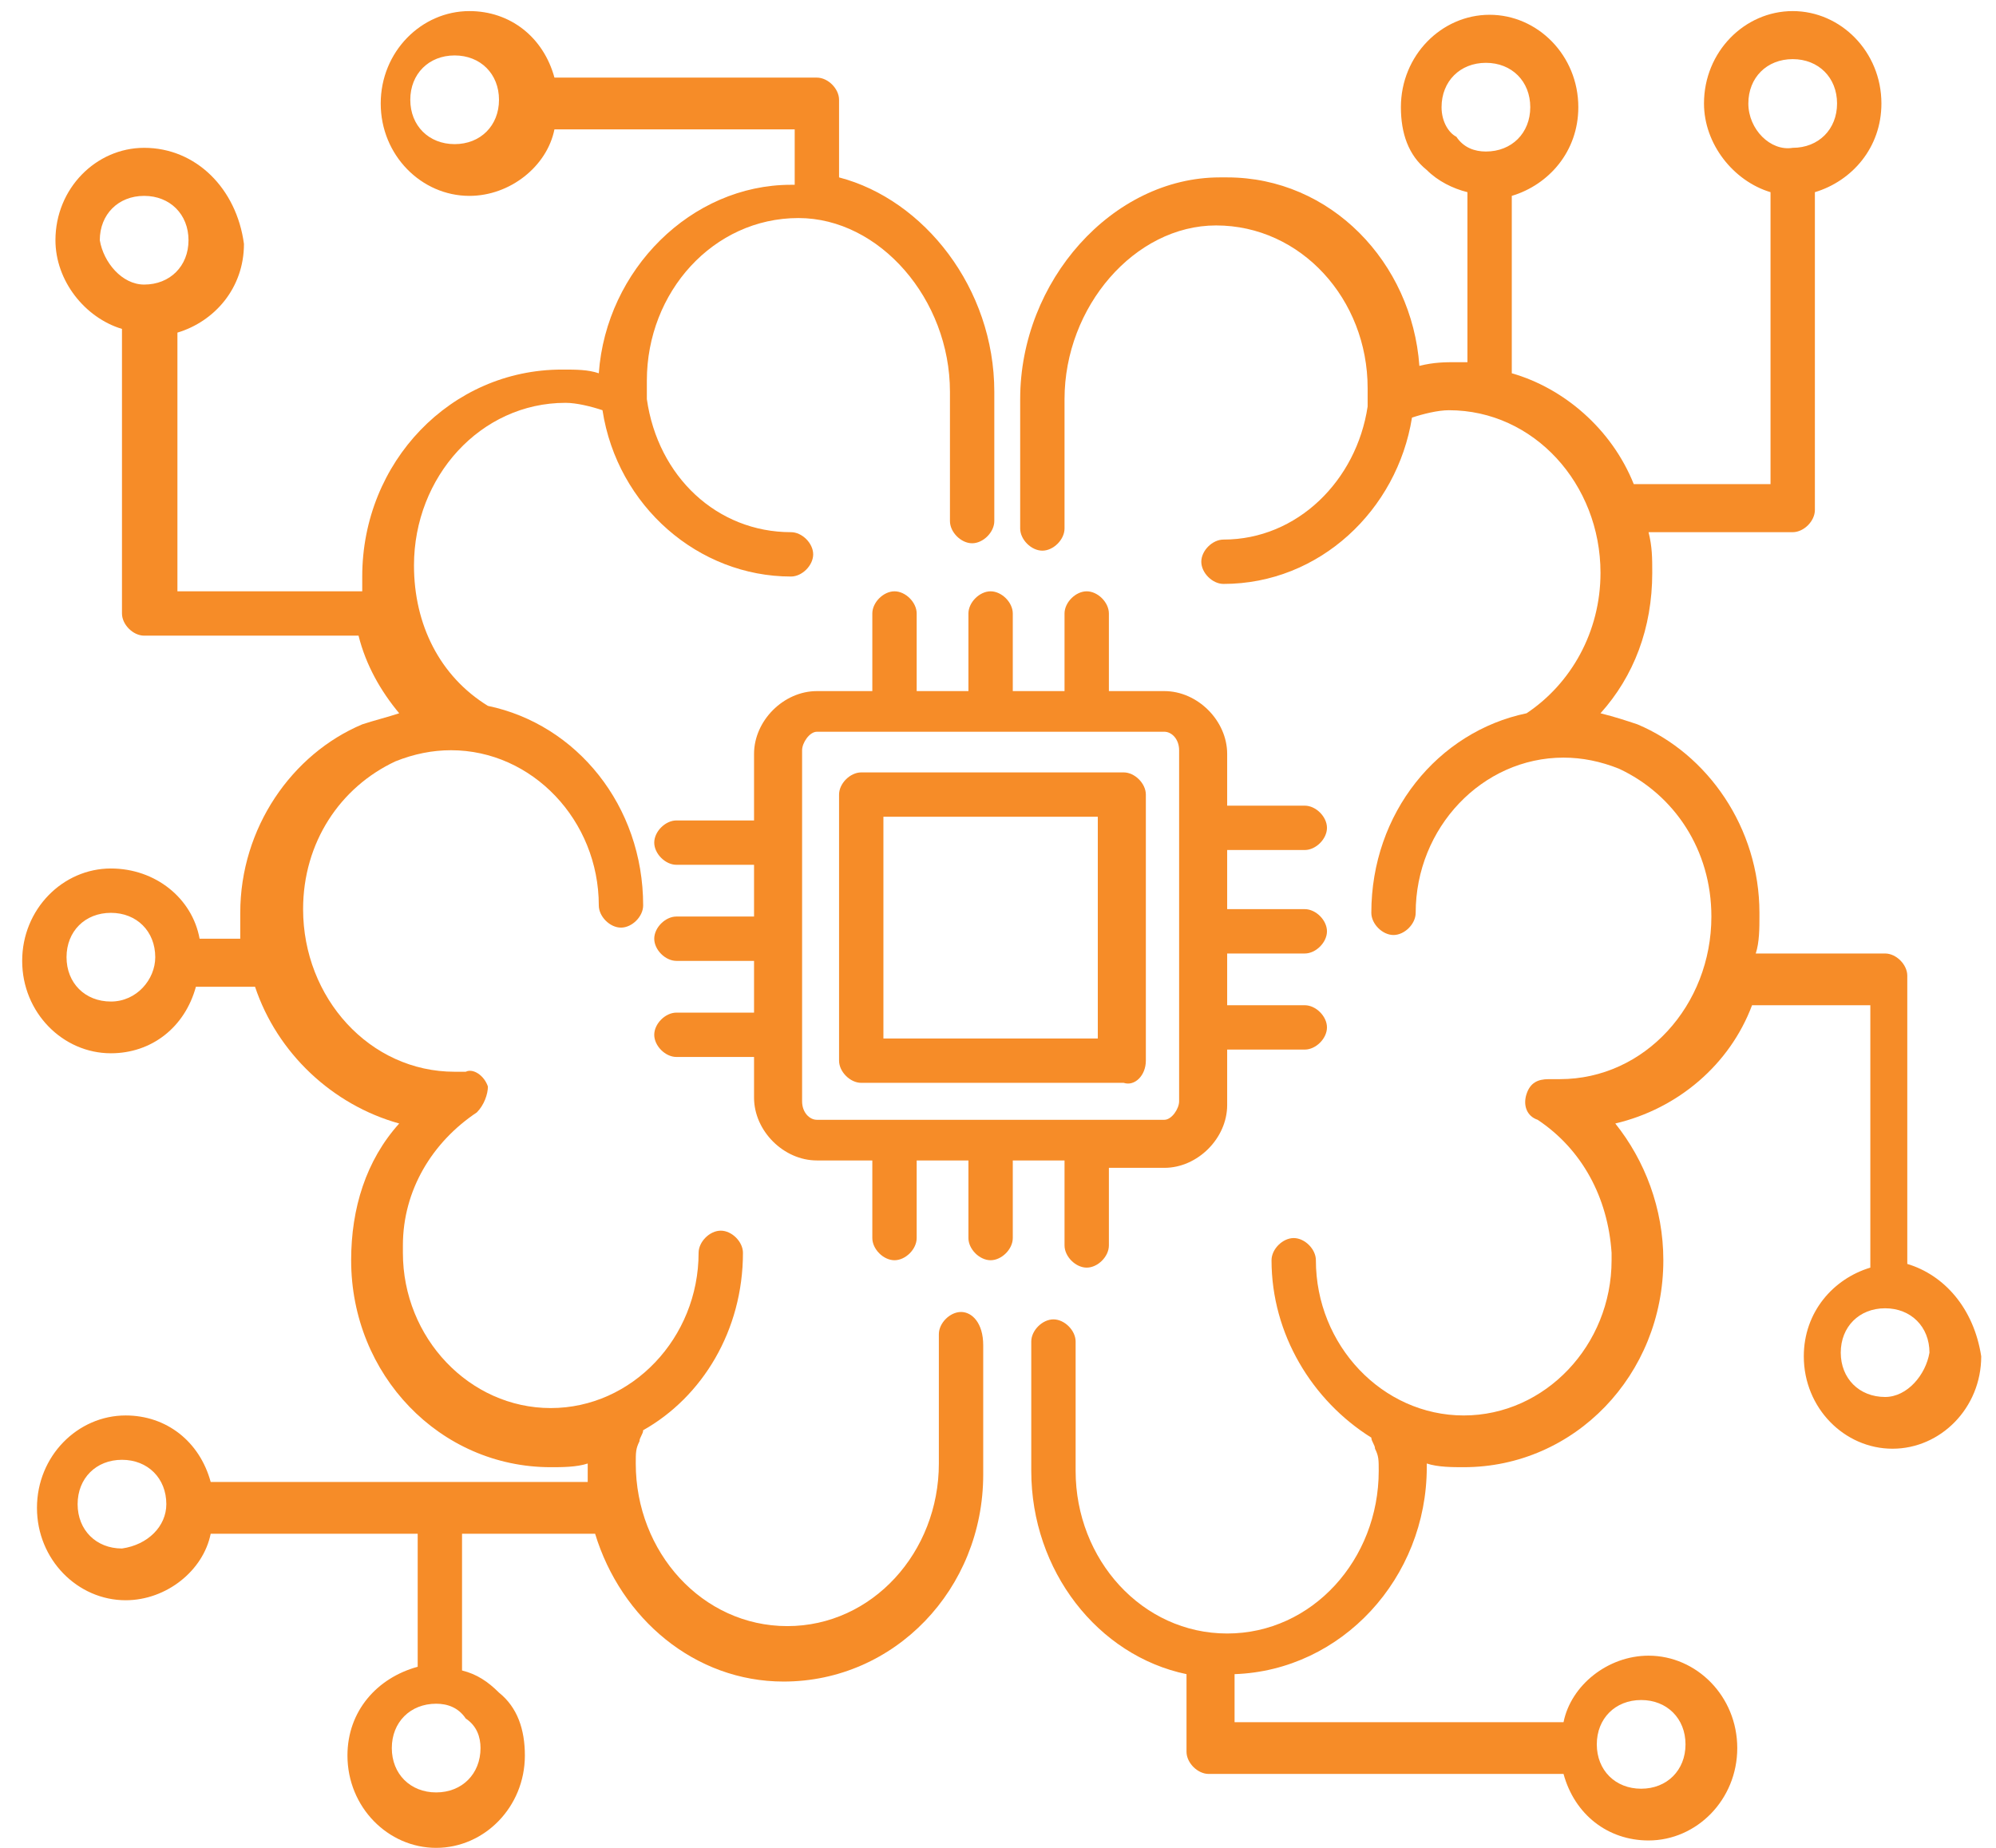
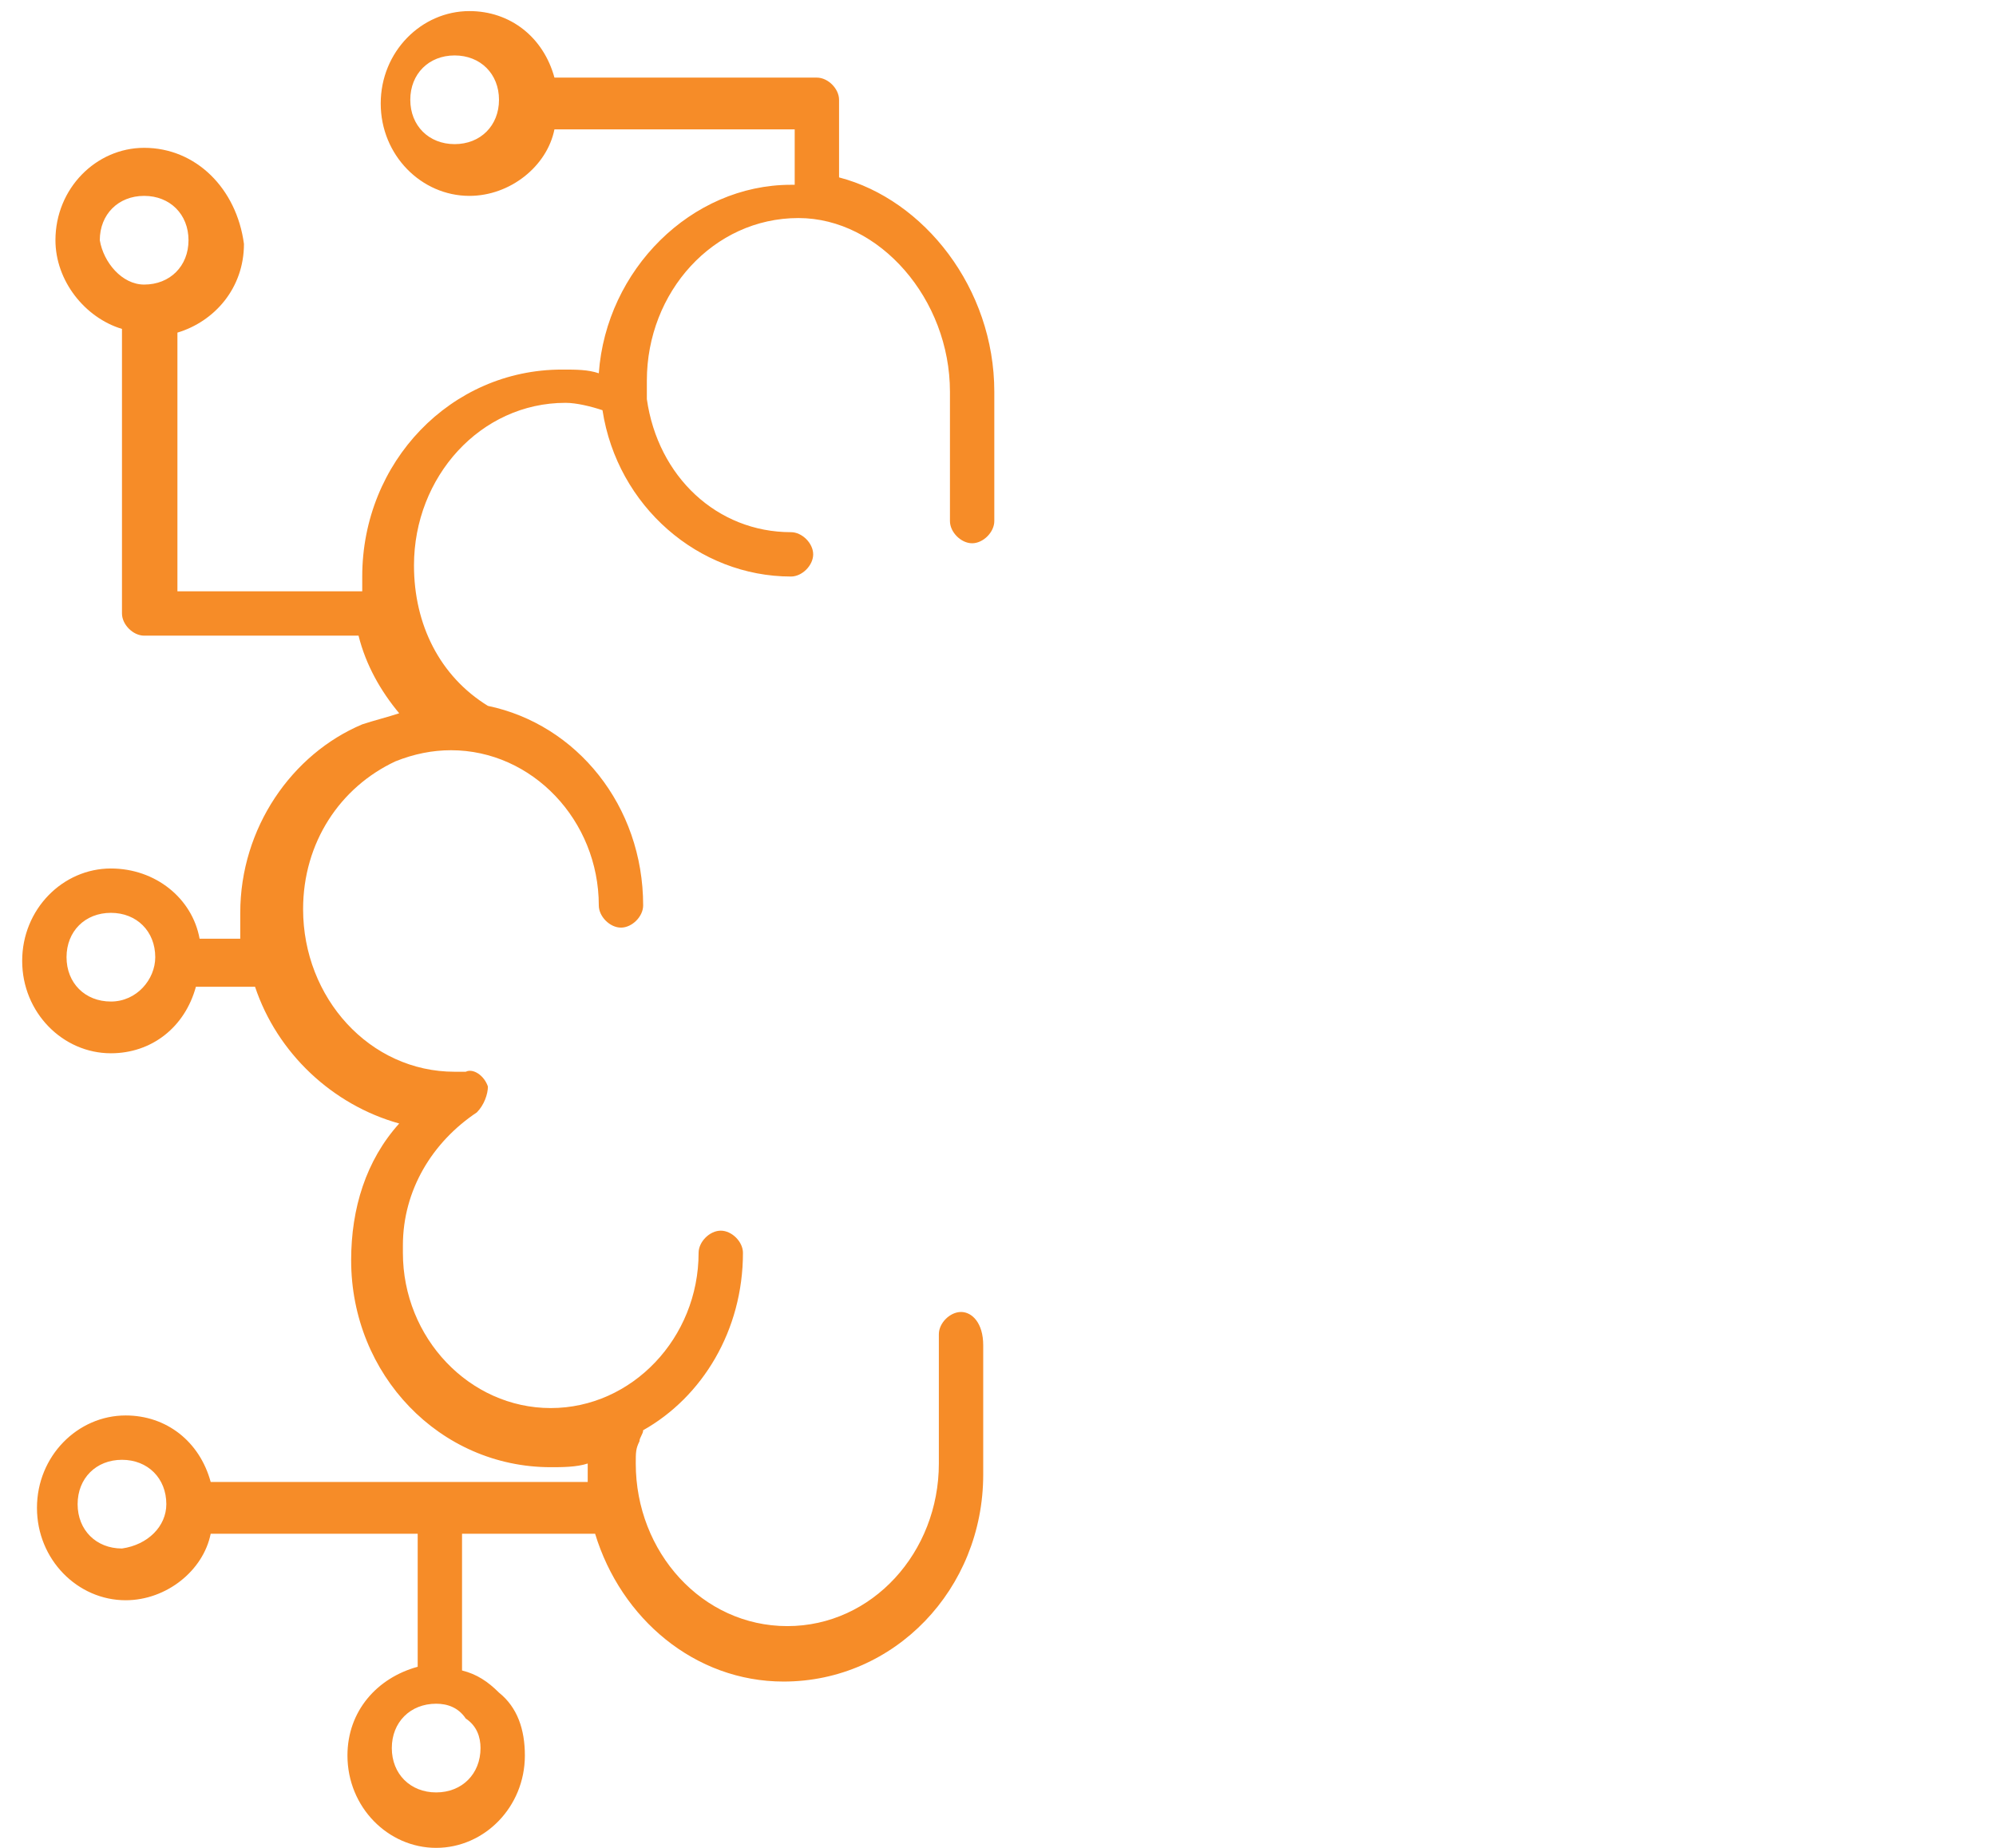
<svg xmlns="http://www.w3.org/2000/svg" version="1.1" id="Layer_1" x="0px" y="0px" viewBox="0 0 54 50" style="enable-background:new 0 0 54 50;" xml:space="preserve">
  <style type="text/css">
	.st0{fill:#F68C28;}
</style>
  <g>
-     <path class="st0" d="M28.8,31.6v2.1c0,0.3,0.3,0.6,0.6,0.6c0.3,0,0.6-0.3,0.6-0.6v-2.1h1.5c0.9,0,1.7-0.8,1.7-1.7v-1.5h2.1   c0.3,0,0.6-0.3,0.6-0.6c0-0.3-0.3-0.6-0.6-0.6h-2.1v-1.4h2.1c0.3,0,0.6-0.3,0.6-0.6c0-0.3-0.3-0.6-0.6-0.6h-2.1V23h2.1   c0.3,0,0.6-0.3,0.6-0.6c0-0.3-0.3-0.6-0.6-0.6h-2.1v-1.4c0-0.9-0.8-1.7-1.7-1.7h-1.5v-2.1c0-0.3-0.3-0.6-0.6-0.6   c-0.3,0-0.6,0.3-0.6,0.6v2.1h-1.4v-2.1c0-0.3-0.3-0.6-0.6-0.6c-0.3,0-0.6,0.3-0.6,0.6v2.1h-1.4v-2.1c0-0.3-0.3-0.6-0.6-0.6   c-0.3,0-0.6,0.3-0.6,0.6v2.1h-1.5c-0.9,0-1.7,0.8-1.7,1.7v1.8h-2.1c-0.3,0-0.6,0.3-0.6,0.6s0.3,0.6,0.6,0.6h2.1v1.4h-2.1   c-0.3,0-0.6,0.3-0.6,0.6c0,0.3,0.3,0.6,0.6,0.6h2.1v1.4h-2.1c-0.3,0-0.6,0.3-0.6,0.6c0,0.3,0.3,0.6,0.6,0.6h2.1v1.1   c0,0.9,0.8,1.7,1.7,1.7h1.5v2.1c0,0.3,0.3,0.6,0.6,0.6c0.3,0,0.6-0.3,0.6-0.6v-2.1h1.4v2.1c0,0.3,0.3,0.6,0.6,0.6   c0.3,0,0.6-0.3,0.6-0.6v-2.1H28.8z M21.7,29.8v-9.5c0-0.2,0.2-0.5,0.4-0.5h9.4c0.2,0,0.4,0.2,0.4,0.5v9.5c0,0.2-0.2,0.5-0.4,0.5   h-9.4C21.9,30.3,21.7,30.1,21.7,29.8z" />
-     <path class="st0" d="M31,28.7v-7.2c0-0.3-0.3-0.6-0.6-0.6h-7.1c-0.3,0-0.6,0.3-0.6,0.6v7.2c0,0.3,0.3,0.6,0.6,0.6h7.1   C30.7,29.4,31,29.1,31,28.7z M29.7,28.1h-5.8v-6h5.8V28.1z" />
-     <path class="st0" d="M51.6,34.2l0-7.8c0-0.3-0.3-0.6-0.6-0.6h-3.5c0.1-0.3,0.1-0.7,0.1-1c0,0,0-0.1,0-0.1c0,0,0,0,0,0   c0-2.3-1.4-4.3-3.3-5.1c-0.3-0.1-0.6-0.2-1-0.3c0.9-1,1.4-2.3,1.4-3.8c0-0.4,0-0.7-0.1-1.1h3.9c0.3,0,0.6-0.3,0.6-0.6V5.2   c1-0.3,1.8-1.2,1.8-2.4c0-1.4-1.1-2.5-2.4-2.5c-1.3,0-2.4,1.1-2.4,2.5c0,1.1,0.8,2.1,1.8,2.4v7.9h-3.7c-0.6-1.5-1.9-2.6-3.3-3   l0-4.8c1-0.3,1.8-1.2,1.8-2.4c0-1.4-1.1-2.5-2.4-2.5c-1.3,0-2.4,1.1-2.4,2.5c0,0.7,0.2,1.3,0.7,1.7c0.3,0.3,0.7,0.5,1.1,0.6l0,4.6   c-0.1,0-0.2,0-0.3,0c-0.3,0-0.6,0-1,0.1c-0.2-2.8-2.4-5.1-5.2-5.1c0,0,0,0,0,0c-0.1,0-0.1,0-0.2,0c-2.9,0-5.4,2.8-5.4,6v3.5   c0,0.3,0.3,0.6,0.6,0.6c0.3,0,0.6-0.3,0.6-0.6v-3.5c0-2.5,1.9-4.7,4.1-4.7c2.3,0,4.1,2,4.1,4.4c0,0.1,0,0.1,0,0.2l0,0.1   c0,0.1,0,0.2,0,0.2c-0.3,2-1.9,3.6-3.9,3.6c-0.3,0-0.6,0.3-0.6,0.6c0,0.3,0.3,0.6,0.6,0.6c2.6,0,4.7-2,5.1-4.5   c0.3-0.1,0.7-0.2,1-0.2c2.3,0,4.1,2,4.1,4.4c0,1.6-0.8,3-2,3.8c0,0,0,0,0,0c-2.4,0.5-4.2,2.7-4.2,5.4c0,0.3,0.3,0.6,0.6,0.6   c0.3,0,0.6-0.3,0.6-0.6c0-2.3,1.8-4.2,4-4.2c0.5,0,1,0.1,1.5,0.3c1.5,0.7,2.5,2.2,2.5,4c0,2.4-1.8,4.4-4.1,4.4c-0.1,0-0.2,0-0.3,0   c-0.3,0-0.5,0.1-0.6,0.4c-0.1,0.3,0,0.6,0.3,0.7c1.2,0.8,1.9,2.1,2,3.6c0,0,0,0.1,0,0.2c0,2.3-1.8,4.2-4,4.2c-2.2,0-4-1.9-4-4.2   c0-0.3-0.3-0.6-0.6-0.6c-0.3,0-0.6,0.3-0.6,0.6c0,2,1.1,3.8,2.7,4.8c0,0.1,0.1,0.2,0.1,0.3c0.1,0.2,0.1,0.3,0.1,0.6   c0,2.4-1.8,4.4-4.1,4.4s-4.1-2-4.1-4.4c0,0,0-0.1,0-0.1c0,0,0-0.1,0-0.1v-3.3c0-0.3-0.3-0.6-0.6-0.6c-0.3,0-0.6,0.3-0.6,0.6v3.3   c0,0,0,0.1,0,0.1c0,0,0,0.1,0,0.1c0,2.7,1.8,5,4.2,5.5v2.1c0,0.3,0.3,0.6,0.6,0.6l9.6,0c0.3,1.1,1.2,1.8,2.3,1.8h0   c1.3,0,2.4-1.1,2.4-2.5c0-1.4-1.1-2.5-2.4-2.5c-1.1,0-2.1,0.8-2.3,1.8l-8.9,0v-1.3c2.9-0.1,5.2-2.6,5.2-5.6c0,0,0-0.1,0-0.1   c0.3,0.1,0.7,0.1,1,0.1c3,0,5.4-2.5,5.4-5.6c0-1.4-0.5-2.7-1.3-3.7c1.7-0.4,3.1-1.6,3.7-3.2h3.2l0,7.1c-1,0.3-1.8,1.2-1.8,2.4   c0,1.4,1.1,2.5,2.4,2.5h0c1.3,0,2.4-1.1,2.4-2.5C53.4,35.4,52.6,34.5,51.6,34.2z M47.3,2.8c0-0.7,0.5-1.2,1.2-1.2   c0.7,0,1.2,0.5,1.2,1.2c0,0.7-0.5,1.2-1.2,1.2v0.2c0,0,0,0,0,0l0-0.2C47.9,4.1,47.3,3.5,47.3,2.8z M39,2.9c0-0.7,0.5-1.2,1.2-1.2   c0.7,0,1.2,0.5,1.2,1.2c0,0.7-0.5,1.2-1.2,1.2v0c0,0,0,0,0,0v0c-0.3,0-0.6-0.1-0.8-0.4C39.2,3.6,39,3.3,39,2.9z M44.4,46   c0.7,0,1.2,0.5,1.2,1.2c0,0.7-0.5,1.2-1.2,1.2l0,0.6v-0.6c-0.7,0-1.2-0.5-1.2-1.2C43.2,46.5,43.7,46,44.4,46z M51,37.8v0.6V37.8   c-0.7,0-1.2-0.5-1.2-1.2c0-0.7,0.5-1.2,1.2-1.2c0.7,0,1.2,0.5,1.2,1.2C52.1,37.2,51.6,37.8,51,37.8z" />
    <path class="st0" d="M26,35.5c-0.3,0-0.6,0.3-0.6,0.6v3.3c0,0,0,0.1,0,0.1c0,0,0,0.1,0,0.1c0,2.4-1.8,4.4-4.1,4.4s-4.1-2-4.1-4.4   c0-0.3,0-0.4,0.1-0.6c0-0.1,0.1-0.2,0.1-0.3c1.6-0.9,2.7-2.7,2.7-4.8c0-0.3-0.3-0.6-0.6-0.6c-0.3,0-0.6,0.3-0.6,0.6   c0,2.3-1.8,4.2-4,4.2s-4-1.9-4-4.2c0-0.1,0-0.1,0-0.2c0-1.5,0.8-2.8,2-3.6c0.2-0.2,0.3-0.5,0.3-0.7c-0.1-0.3-0.4-0.5-0.6-0.4   c-0.1,0-0.2,0-0.3,0c-2.3,0-4.1-2-4.1-4.4c0-1.8,1-3.3,2.5-4c0.5-0.2,1-0.3,1.5-0.3c2.2,0,4,1.9,4,4.2c0,0.3,0.3,0.6,0.6,0.6   c0.3,0,0.6-0.3,0.6-0.6c0-2.7-1.8-4.9-4.2-5.4c0,0,0,0,0,0c-1.3-0.8-2-2.2-2-3.8c0-2.4,1.8-4.4,4.1-4.4c0.3,0,0.7,0.1,1,0.2   c0.4,2.6,2.6,4.5,5.1,4.5c0.3,0,0.6-0.3,0.6-0.6c0-0.3-0.3-0.6-0.6-0.6c-2,0-3.6-1.5-3.9-3.6c0-0.1,0-0.2,0-0.2l0-0.1   c0-0.1,0-0.1,0-0.2c0-2.4,1.8-4.4,4.1-4.4c2.2,0,4.1,2.2,4.1,4.7v3.5c0,0.3,0.3,0.6,0.6,0.6c0.3,0,0.6-0.3,0.6-0.6v-3.5   c0-2.8-1.9-5.2-4.2-5.8V2.7c0-0.3-0.3-0.6-0.6-0.6l-7.1,0c-0.3-1.1-1.2-1.8-2.3-1.8c-1.3,0-2.4,1.1-2.4,2.5c0,1.4,1.1,2.5,2.4,2.5   h0c1.1,0,2.1-0.8,2.3-1.8l6.5,0v1.5c0,0,0,0-0.1,0c0,0,0,0,0,0c-2.7,0-5,2.3-5.2,5.1c-0.3-0.1-0.6-0.1-1-0.1c-3,0-5.4,2.5-5.4,5.6   c0,0.1,0,0.3,0,0.4h-5v-7c1-0.3,1.8-1.2,1.8-2.4C6.4,5.1,5.3,4,3.9,4C2.6,4,1.5,5.1,1.5,6.5c0,1.1,0.8,2.1,1.8,2.4v7.7   c0,0.3,0.3,0.6,0.6,0.6h5.8c0.2,0.8,0.6,1.5,1.1,2.1c-0.3,0.1-0.7,0.2-1,0.3c-1.9,0.8-3.3,2.8-3.3,5.1c0,0,0,0,0,0c0,0,0,0.1,0,0.1   c0,0.2,0,0.4,0,0.6H5.4c-0.2-1.1-1.2-1.9-2.4-1.9c-1.3,0-2.4,1.1-2.4,2.5c0,1.4,1.1,2.5,2.4,2.5h0c1.1,0,2-0.7,2.3-1.8h1.6   c0.6,1.8,2.1,3.2,3.9,3.7c-0.9,1-1.3,2.3-1.3,3.7c0,3.1,2.4,5.6,5.4,5.6c0.3,0,0.7,0,1-0.1c0,0,0,0.1,0,0.1c0,0.1,0,0.3,0,0.4l-4,0   c0,0,0,0,0,0s0,0,0,0l-6.2,0c-0.3-1.1-1.2-1.8-2.3-1.8c-1.3,0-2.4,1.1-2.4,2.5c0,1.4,1.1,2.5,2.4,2.5h0c1.1,0,2.1-0.8,2.3-1.8   l5.6,0v3.6c-1.1,0.3-1.9,1.2-1.9,2.4c0,1.4,1.1,2.5,2.4,2.5h0c1.3,0,2.4-1.1,2.4-2.5c0-0.7-0.2-1.3-0.7-1.7c-0.3-0.3-0.6-0.5-1-0.6   v-3.7l3.6,0c0.7,2.3,2.7,4,5.1,4c3,0,5.4-2.5,5.4-5.6c0,0,0-0.1,0-0.1c0,0,0-0.1,0-0.1v-3.3C26.6,35.8,26.3,35.5,26,35.5z    M12.3,3.9l0,0.6L12.3,3.9c-0.7,0-1.2-0.5-1.2-1.2c0-0.7,0.5-1.2,1.2-1.2c0.7,0,1.2,0.5,1.2,1.2C13.5,3.4,13,3.9,12.3,3.9z    M2.7,6.5c0-0.7,0.5-1.2,1.2-1.2c0.7,0,1.2,0.5,1.2,1.2c0,0.7-0.5,1.2-1.2,1.2v0c0,0,0,0,0,0v0C3.3,7.7,2.8,7.1,2.7,6.5z M3,27.1   v0.6V27.1c-0.7,0-1.2-0.5-1.2-1.2c0-0.7,0.5-1.2,1.2-1.2c0.7,0,1.2,0.5,1.2,1.2C4.2,26.5,3.7,27.1,3,27.1z M13,47.3   c0,0.7-0.5,1.2-1.2,1.2v0.6l0-0.6c-0.7,0-1.2-0.5-1.2-1.2c0-0.7,0.5-1.2,1.2-1.2c0.3,0,0.6,0.1,0.8,0.4C12.9,46.7,13,47,13,47.3z    M3.3,41.9l0,0.6L3.3,41.9c-0.7,0-1.2-0.5-1.2-1.2c0-0.7,0.5-1.2,1.2-1.2c0.7,0,1.2,0.5,1.2,1.2C4.5,41.3,4,41.8,3.3,41.9z" />
  </g>
</svg>